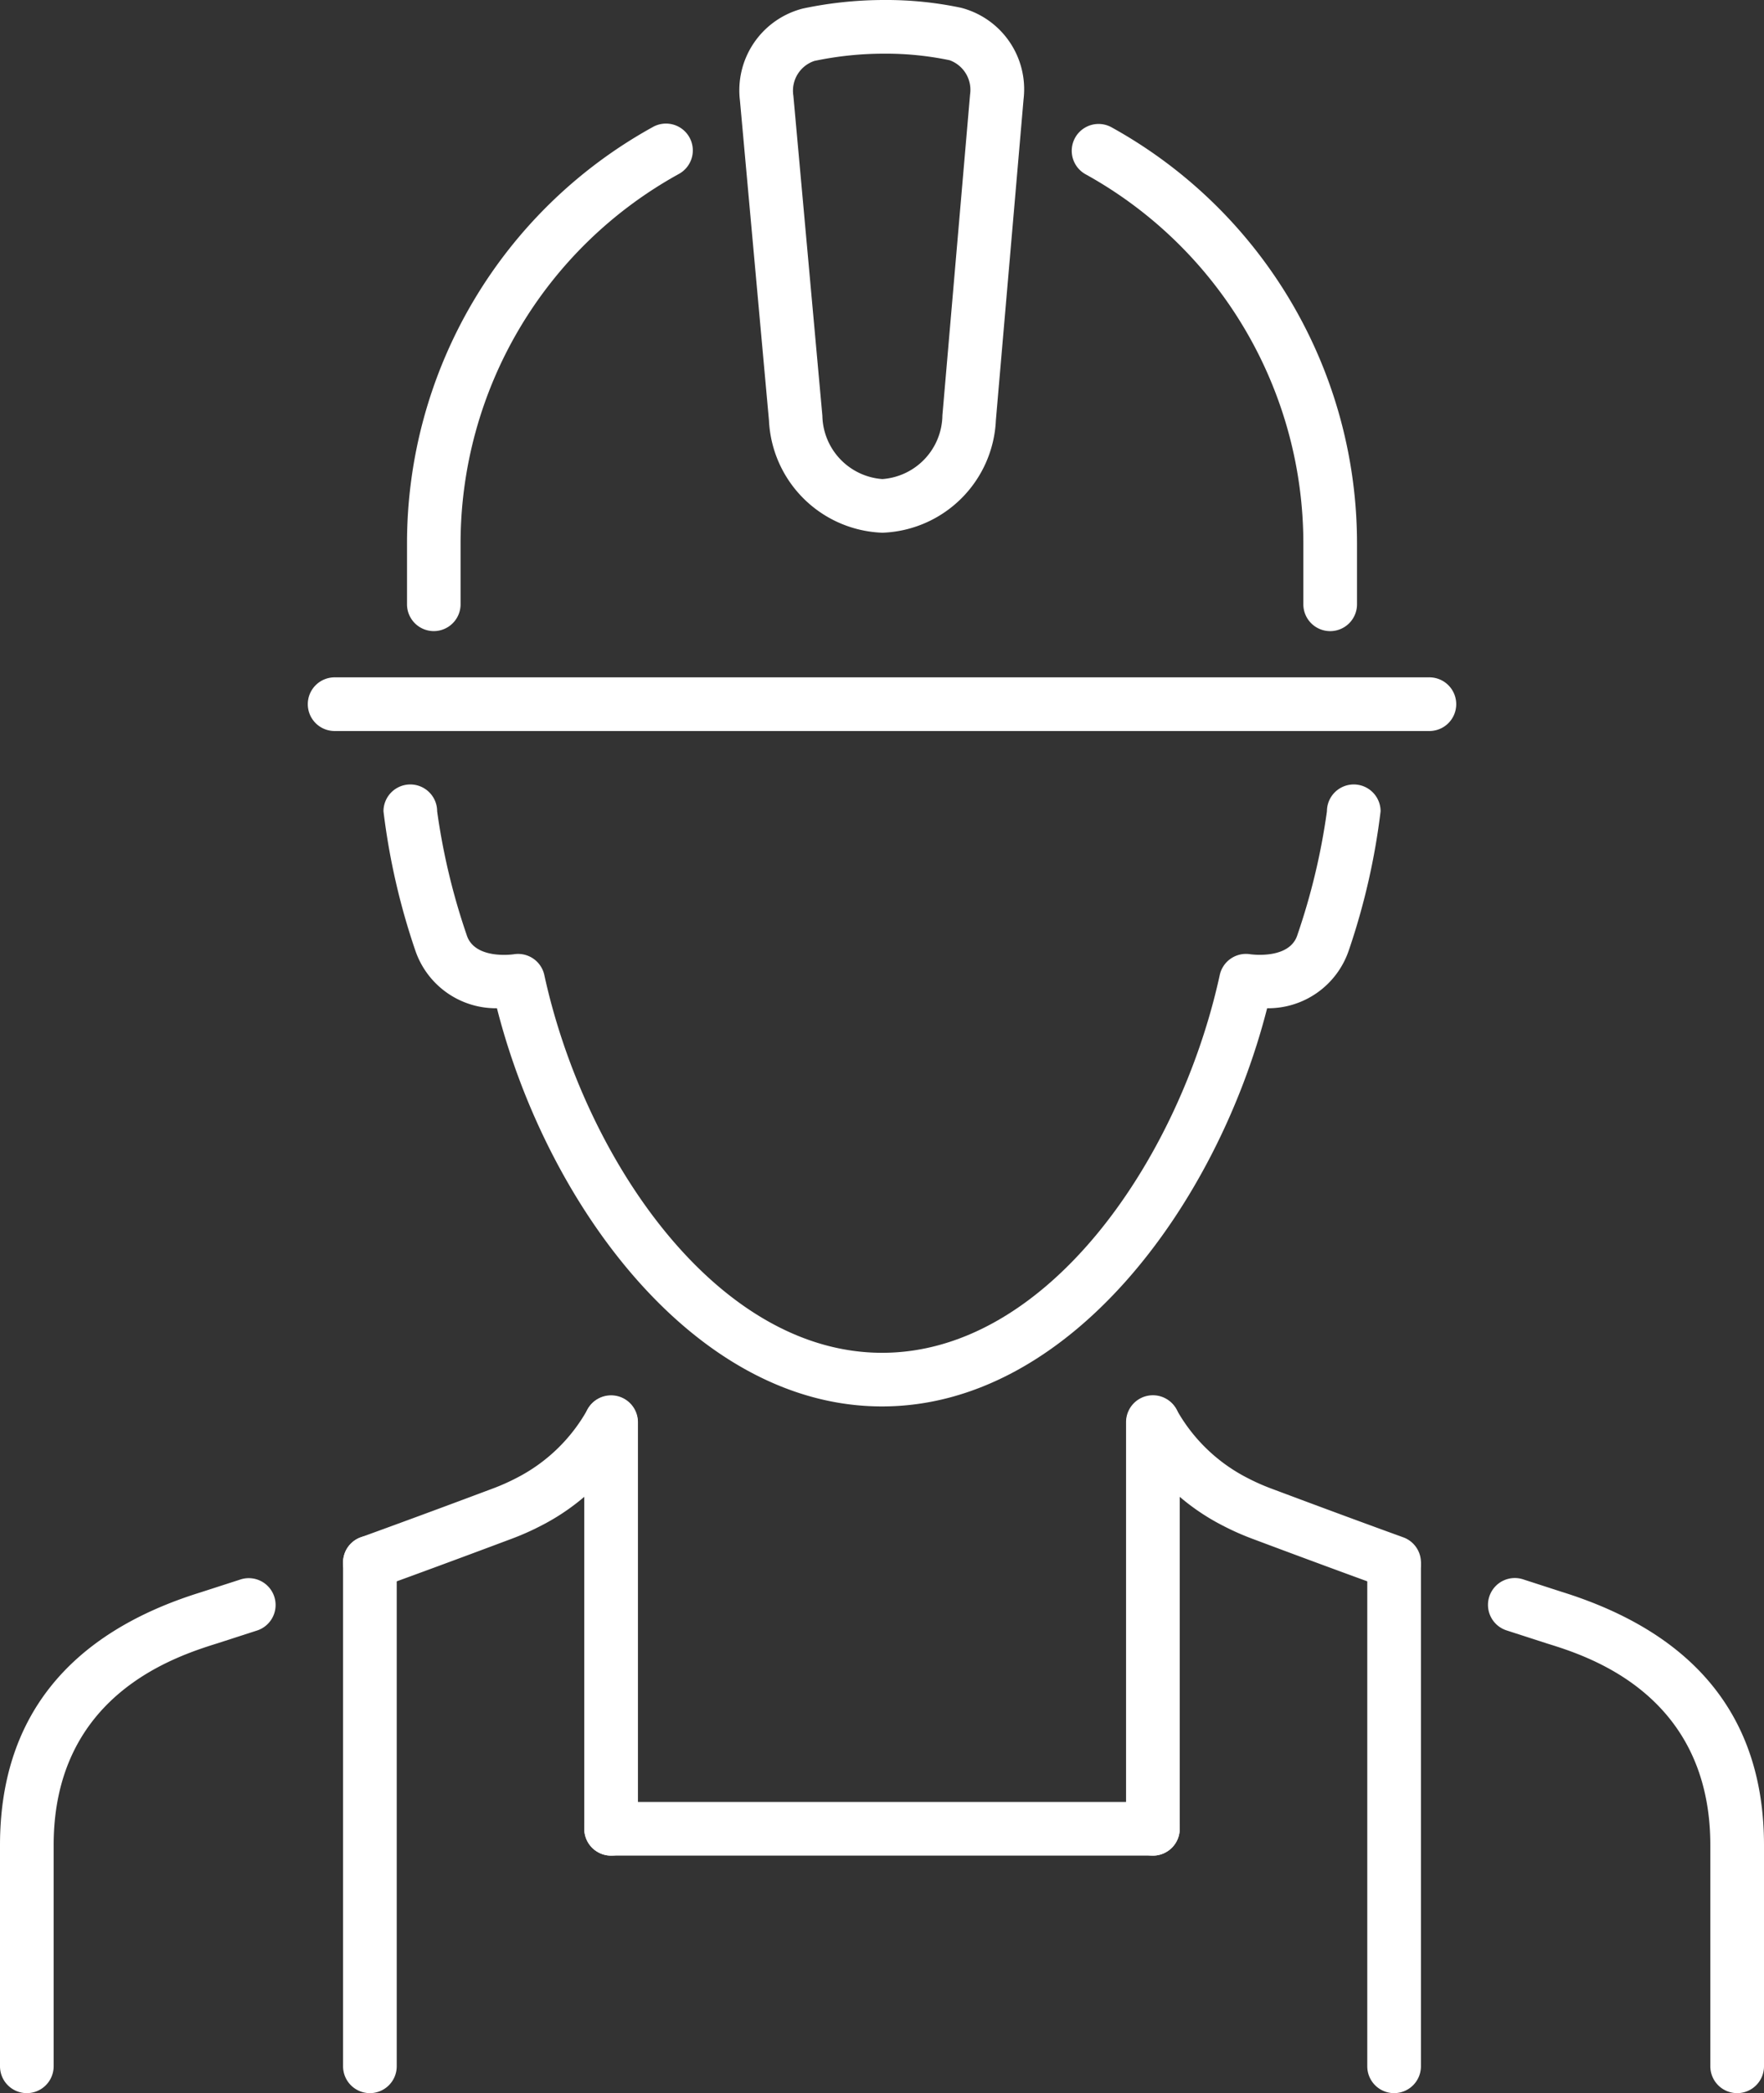
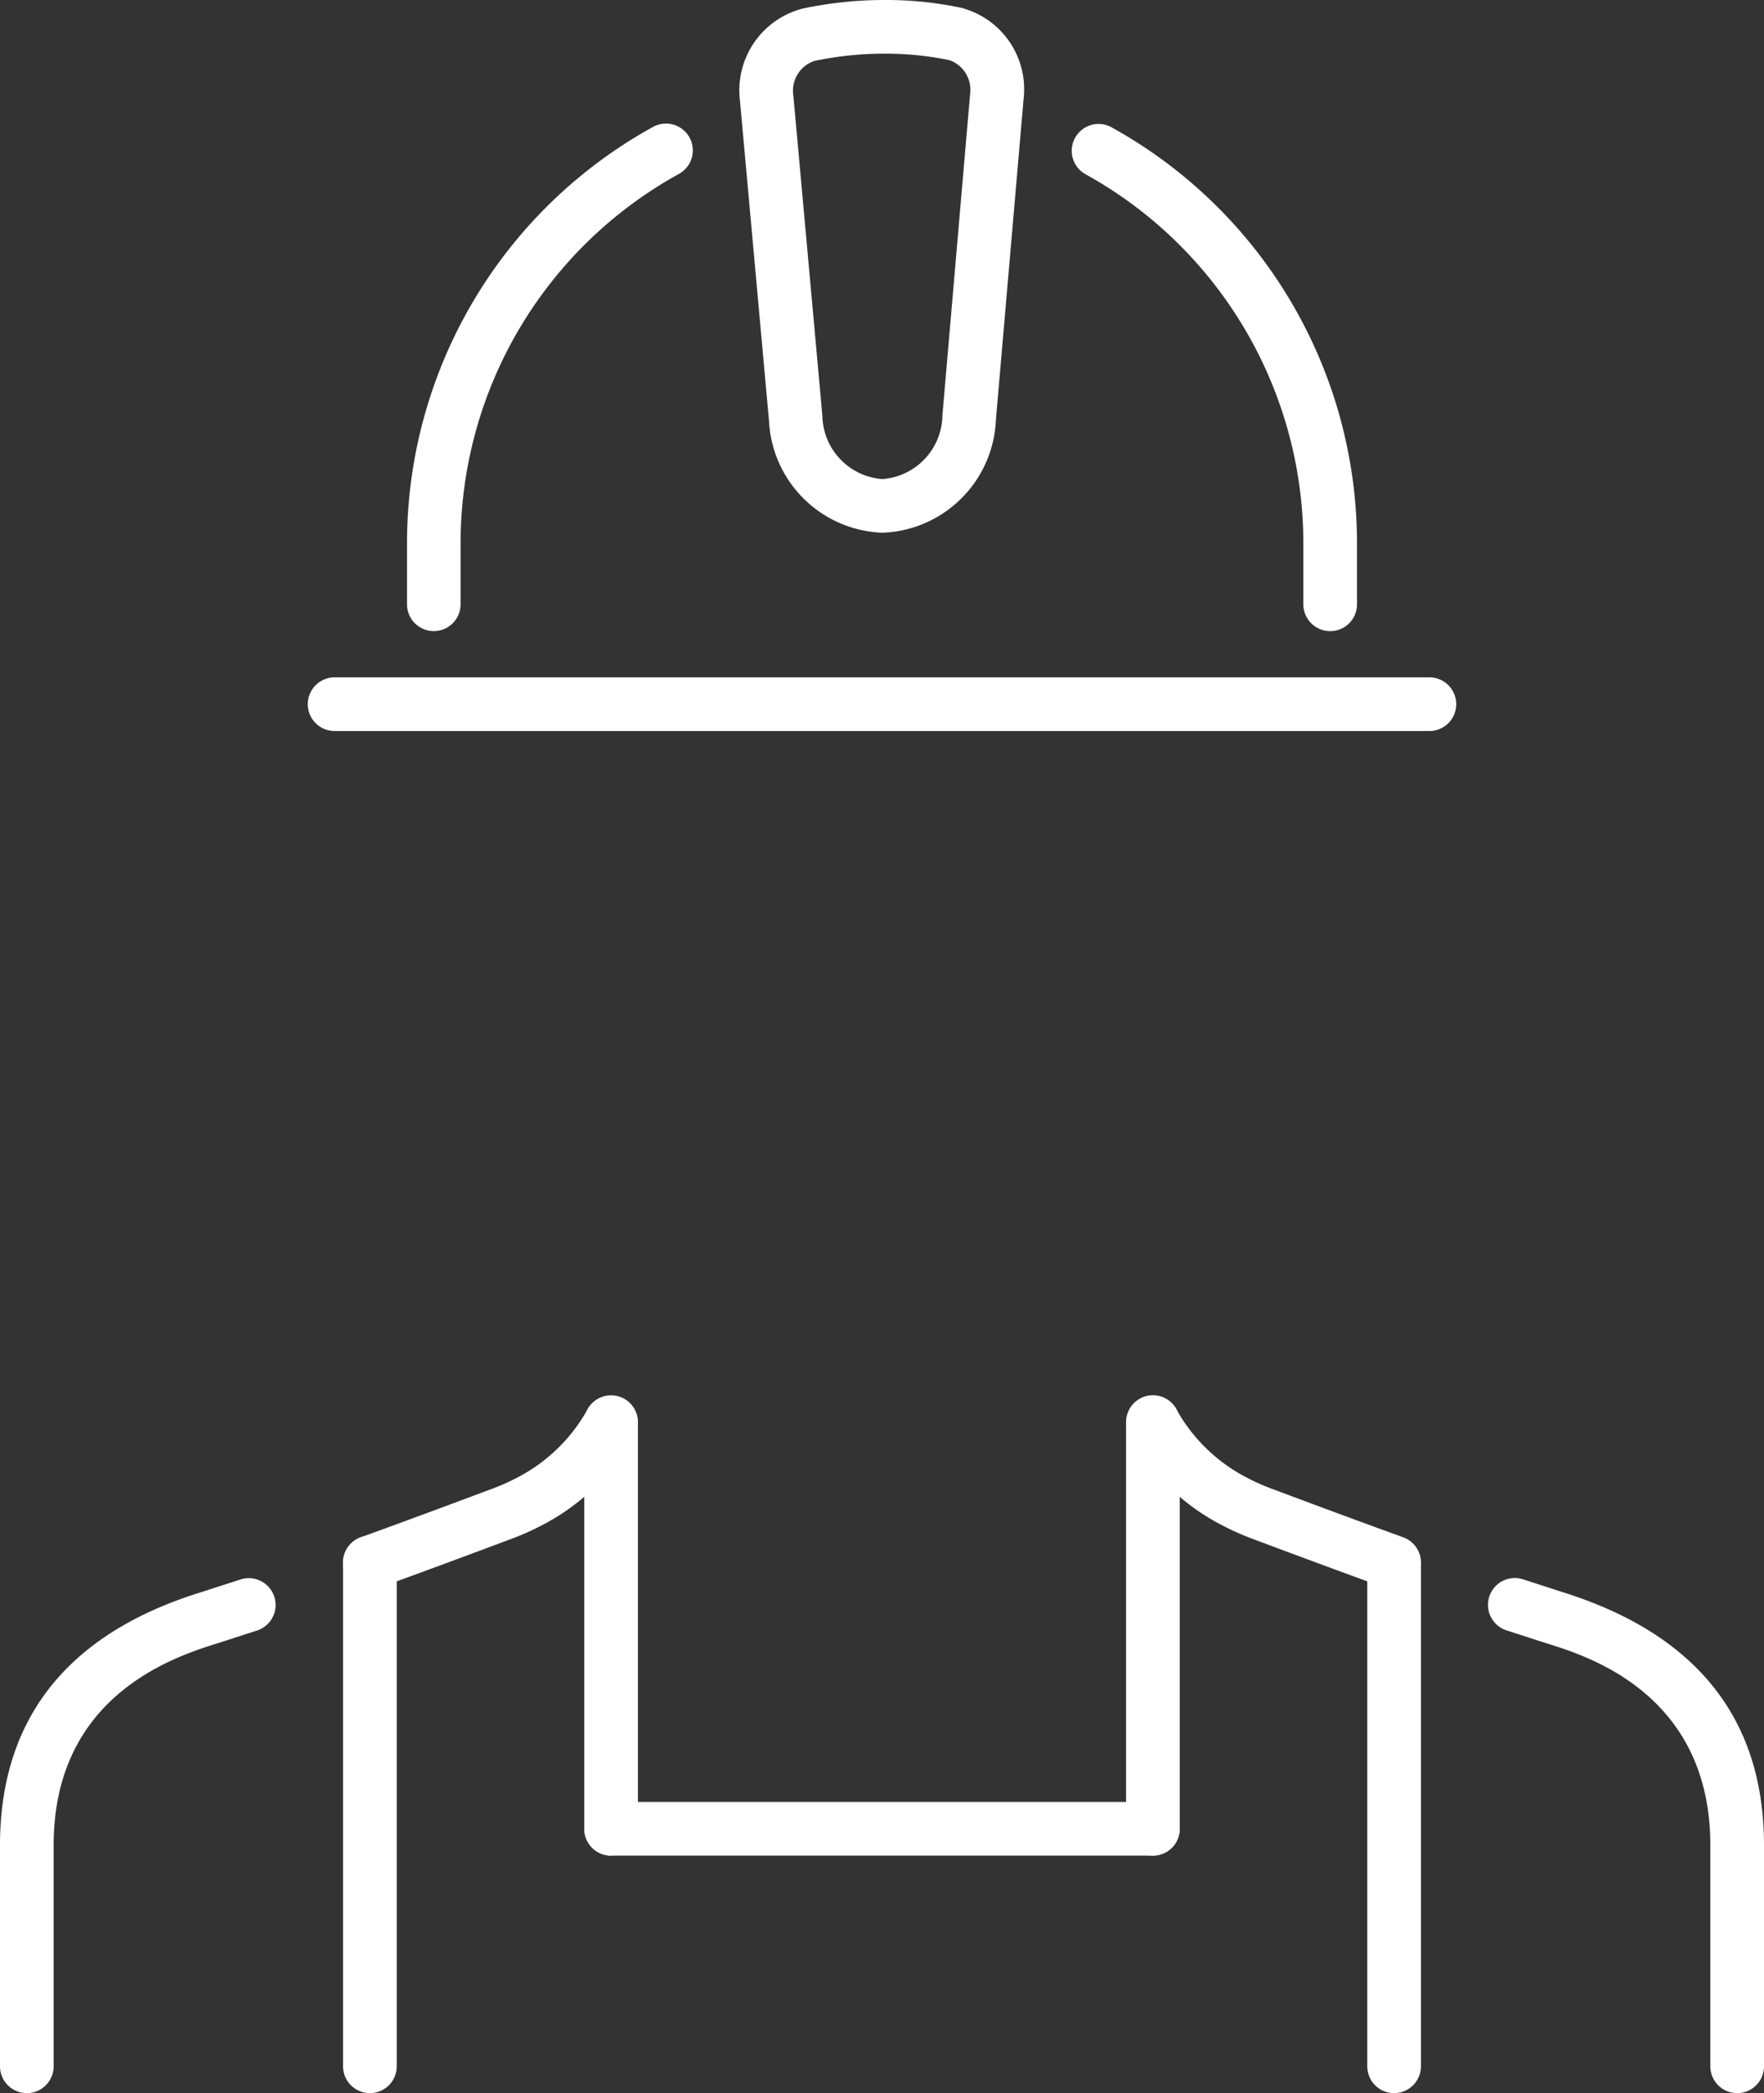
<svg xmlns="http://www.w3.org/2000/svg" width="92.827" height="110.137" viewBox="0 0 92.827 110.137">
  <rect x="0" y="0" width="92.827" height="110.137" fill="#333333" stroke="none" />
  <defs>
    <clipPath id="a">
      <rect width="92.827" height="110.137" fill="#fff" />
    </clipPath>
  </defs>
  <g clip-path="url(#a)">
    <path d="M201.7,227.074a1.412,1.412,0,0,1-1.412-1.412V214.034c0-7.949-6.442-9.951-8.559-10.609l-2.166-.7a1.412,1.412,0,1,1,.893-2.679l1.992.645c7.116,2.212,10.664,6.689,10.664,13.343v11.629A1.412,1.412,0,0,1,201.7,227.074Z" transform="translate(-110.285 -116.937)" fill="#fff" />
    <path d="M1.412,227.074A1.412,1.412,0,0,1,0,225.662V214.034c0-6.654,3.548-11.131,10.544-13.306l2.111-.682a1.412,1.412,0,0,1,.893,2.679l-2.042.661c-2.241.7-8.683,2.7-8.683,10.648v11.629A1.412,1.412,0,0,1,1.412,227.074Z" transform="translate(0 -116.937)" fill="#fff" />
    <path d="M44.888,187.025a1.412,1.412,0,0,1-.481-2.74c1.909-.692,4.2-1.535,6.949-2.567a11.089,11.089,0,0,0,1.236-.549,8.921,8.921,0,0,0,3.756-3.626,1.412,1.412,0,0,1,2.469,1.37,11.7,11.7,0,0,1-4.92,4.761,13.906,13.906,0,0,1-1.55.689c-2.765,1.037-5.062,1.884-6.979,2.578A1.409,1.409,0,0,1,44.888,187.025Z" transform="translate(-25.423 -103.395)" fill="#fff" />
    <path d="M156.809,187.025a1.409,1.409,0,0,1-.481-.085c-1.917-.695-4.214-1.541-6.979-2.578a13.907,13.907,0,0,1-1.55-.689,11.7,11.7,0,0,1-4.92-4.761,1.412,1.412,0,0,1,2.469-1.369,8.918,8.918,0,0,0,3.756,3.626,11.09,11.09,0,0,0,1.236.549c2.754,1.033,5.041,1.876,6.95,2.568a1.412,1.412,0,0,1-.481,2.74Z" transform="translate(-83.447 -103.395)" fill="#fff" />
-     <path d="M74.826,132.133c-9.84,0-17.623-10.589-20.262-20.951a4.481,4.481,0,0,1-4.3-3.052,35.977,35.977,0,0,1-1.671-7.312,1.412,1.412,0,0,1,2.824,0,34.669,34.669,0,0,0,1.549,6.493c.407,1.341,2.47,1.032,2.491,1.029a1.412,1.412,0,0,1,1.6,1.094c2.1,9.636,9.047,19.877,17.775,19.877S90.5,119.069,92.6,109.433a1.412,1.412,0,0,1,1.6-1.094c.077.011,2.091.287,2.491-1.029a34.668,34.668,0,0,0,1.549-6.492,1.412,1.412,0,1,1,2.824,0,35.976,35.976,0,0,1-1.671,7.312,4.481,4.481,0,0,1-4.3,3.052C92.449,121.544,84.667,132.133,74.826,132.133Z" transform="translate(-28.413 -58.129)" fill="#fff" />
    <path d="M52.993,42.383a1.412,1.412,0,0,1-1.412-1.412v-3.21a25.02,25.02,0,0,1,12.932-21.9,1.412,1.412,0,1,1,1.365,2.472A22.2,22.2,0,0,0,54.4,37.762v3.21A1.412,1.412,0,0,1,52.993,42.383Z" transform="translate(-30.163 -9.175)" fill="#fff" />
    <path d="M149.4,42.385a1.412,1.412,0,0,1-1.412-1.412v-3.21a22.2,22.2,0,0,0-11.472-19.424,1.412,1.412,0,0,1,1.365-2.472,25.02,25.02,0,0,1,12.931,21.9v3.21A1.412,1.412,0,0,1,149.4,42.385Z" transform="translate(-79.402 -9.176)" fill="#fff" />
    <path d="M101.242,28.031a6.2,6.2,0,0,1-5.969-5.9L93.745,5.287A4.441,4.441,0,0,1,97.07.446,20.69,20.69,0,0,1,101.364,0a19,19,0,0,1,4.016.409,4.428,4.428,0,0,1,3.29,4.811L107.214,22.1A6.2,6.2,0,0,1,101.242,28.031Zm.122-25.207a17.823,17.823,0,0,0-3.7.382,1.65,1.65,0,0,0-1.108,1.826l1.527,16.846a3.406,3.406,0,0,0,3.157,3.33h0a3.406,3.406,0,0,0,3.159-3.349l1.455-16.881a1.658,1.658,0,0,0-1.076-1.809A16.4,16.4,0,0,0,101.364,2.824Z" transform="translate(-54.807 0)" fill="#fff" />
    <path d="M55.622-.576H-1.988A1.412,1.412,0,0,1-3.4-1.988,1.412,1.412,0,0,1-1.988-3.4h57.61a1.412,1.412,0,0,1,1.412,1.412A1.412,1.412,0,0,1,55.622-.576Z" transform="translate(19.597 39.041)" fill="#fff" />
-     <path d="M-1.988,20.819A1.412,1.412,0,0,1-3.4,19.407v-21.4A1.412,1.412,0,0,1-1.988-3.4,1.412,1.412,0,0,1-.576-1.988v21.4A1.412,1.412,0,0,1-1.988,20.819Z" transform="translate(34.146 76.82)" fill="#fff" />
+     <path d="M-1.988,20.819A1.412,1.412,0,0,1-3.4,19.407v-21.4A1.412,1.412,0,0,1-1.988-3.4,1.412,1.412,0,0,1-.576-1.988v21.4Z" transform="translate(34.146 76.82)" fill="#fff" />
    <path d="M-1.988,25.932A1.412,1.412,0,0,1-3.4,24.52V-1.988A1.412,1.412,0,0,1-1.988-3.4,1.412,1.412,0,0,1-.576-1.988V24.52A1.412,1.412,0,0,1-1.988,25.932Z" transform="translate(21.453 84.205)" fill="#fff" />
    <path d="M-1.988,25.726A1.412,1.412,0,0,1-3.4,24.314v-26.3A1.412,1.412,0,0,1-1.988-3.4,1.412,1.412,0,0,1-.576-1.988v26.3A1.412,1.412,0,0,1-1.988,25.726Z" transform="translate(75.35 84.411)" fill="#fff" />
    <path d="M-1.988,20.823A1.412,1.412,0,0,1-3.4,19.411v-21.4A1.412,1.412,0,0,1-1.988-3.4,1.412,1.412,0,0,1-.576-1.988v21.4A1.412,1.412,0,0,1-1.988,20.823Z" transform="translate(62.657 76.816)" fill="#fff" />
    <path d="M26.522-.576H-1.988A1.412,1.412,0,0,1-3.4-1.988,1.412,1.412,0,0,1-1.988-3.4h28.51a1.412,1.412,0,0,1,1.412,1.412A1.412,1.412,0,0,1,26.522-.576Z" transform="translate(34.146 98.216)" fill="#fff" />
  </g>
</svg>